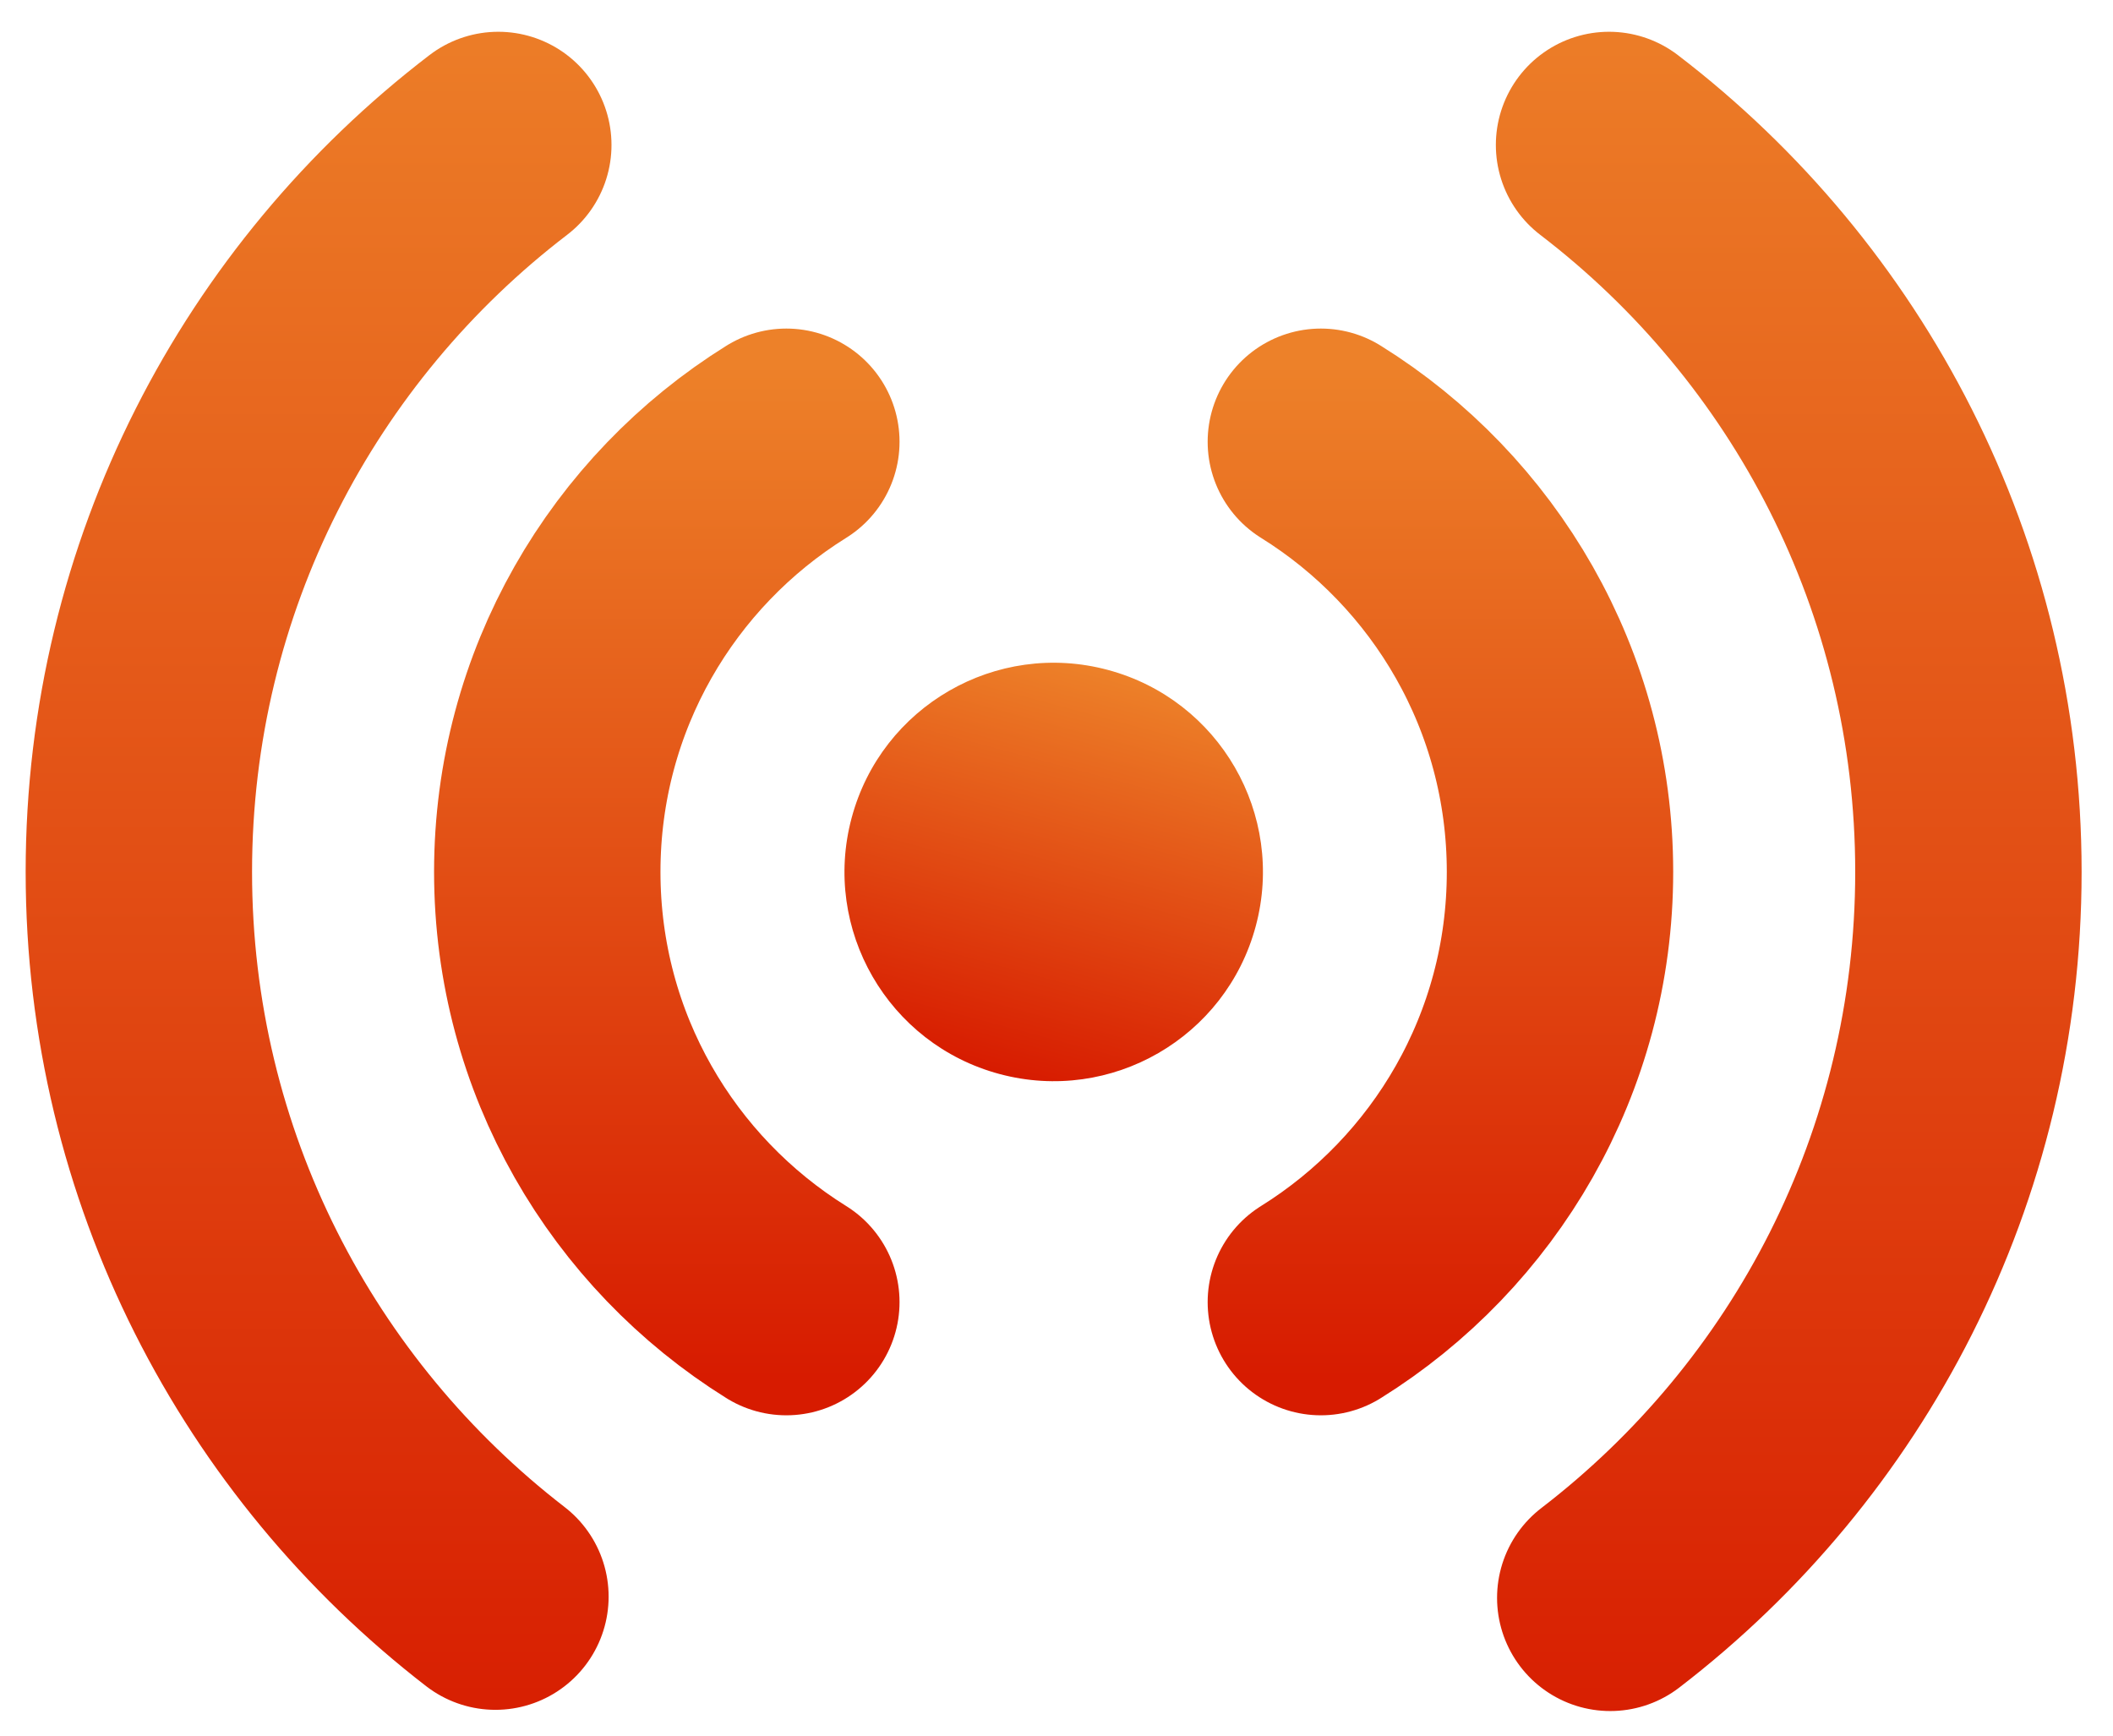
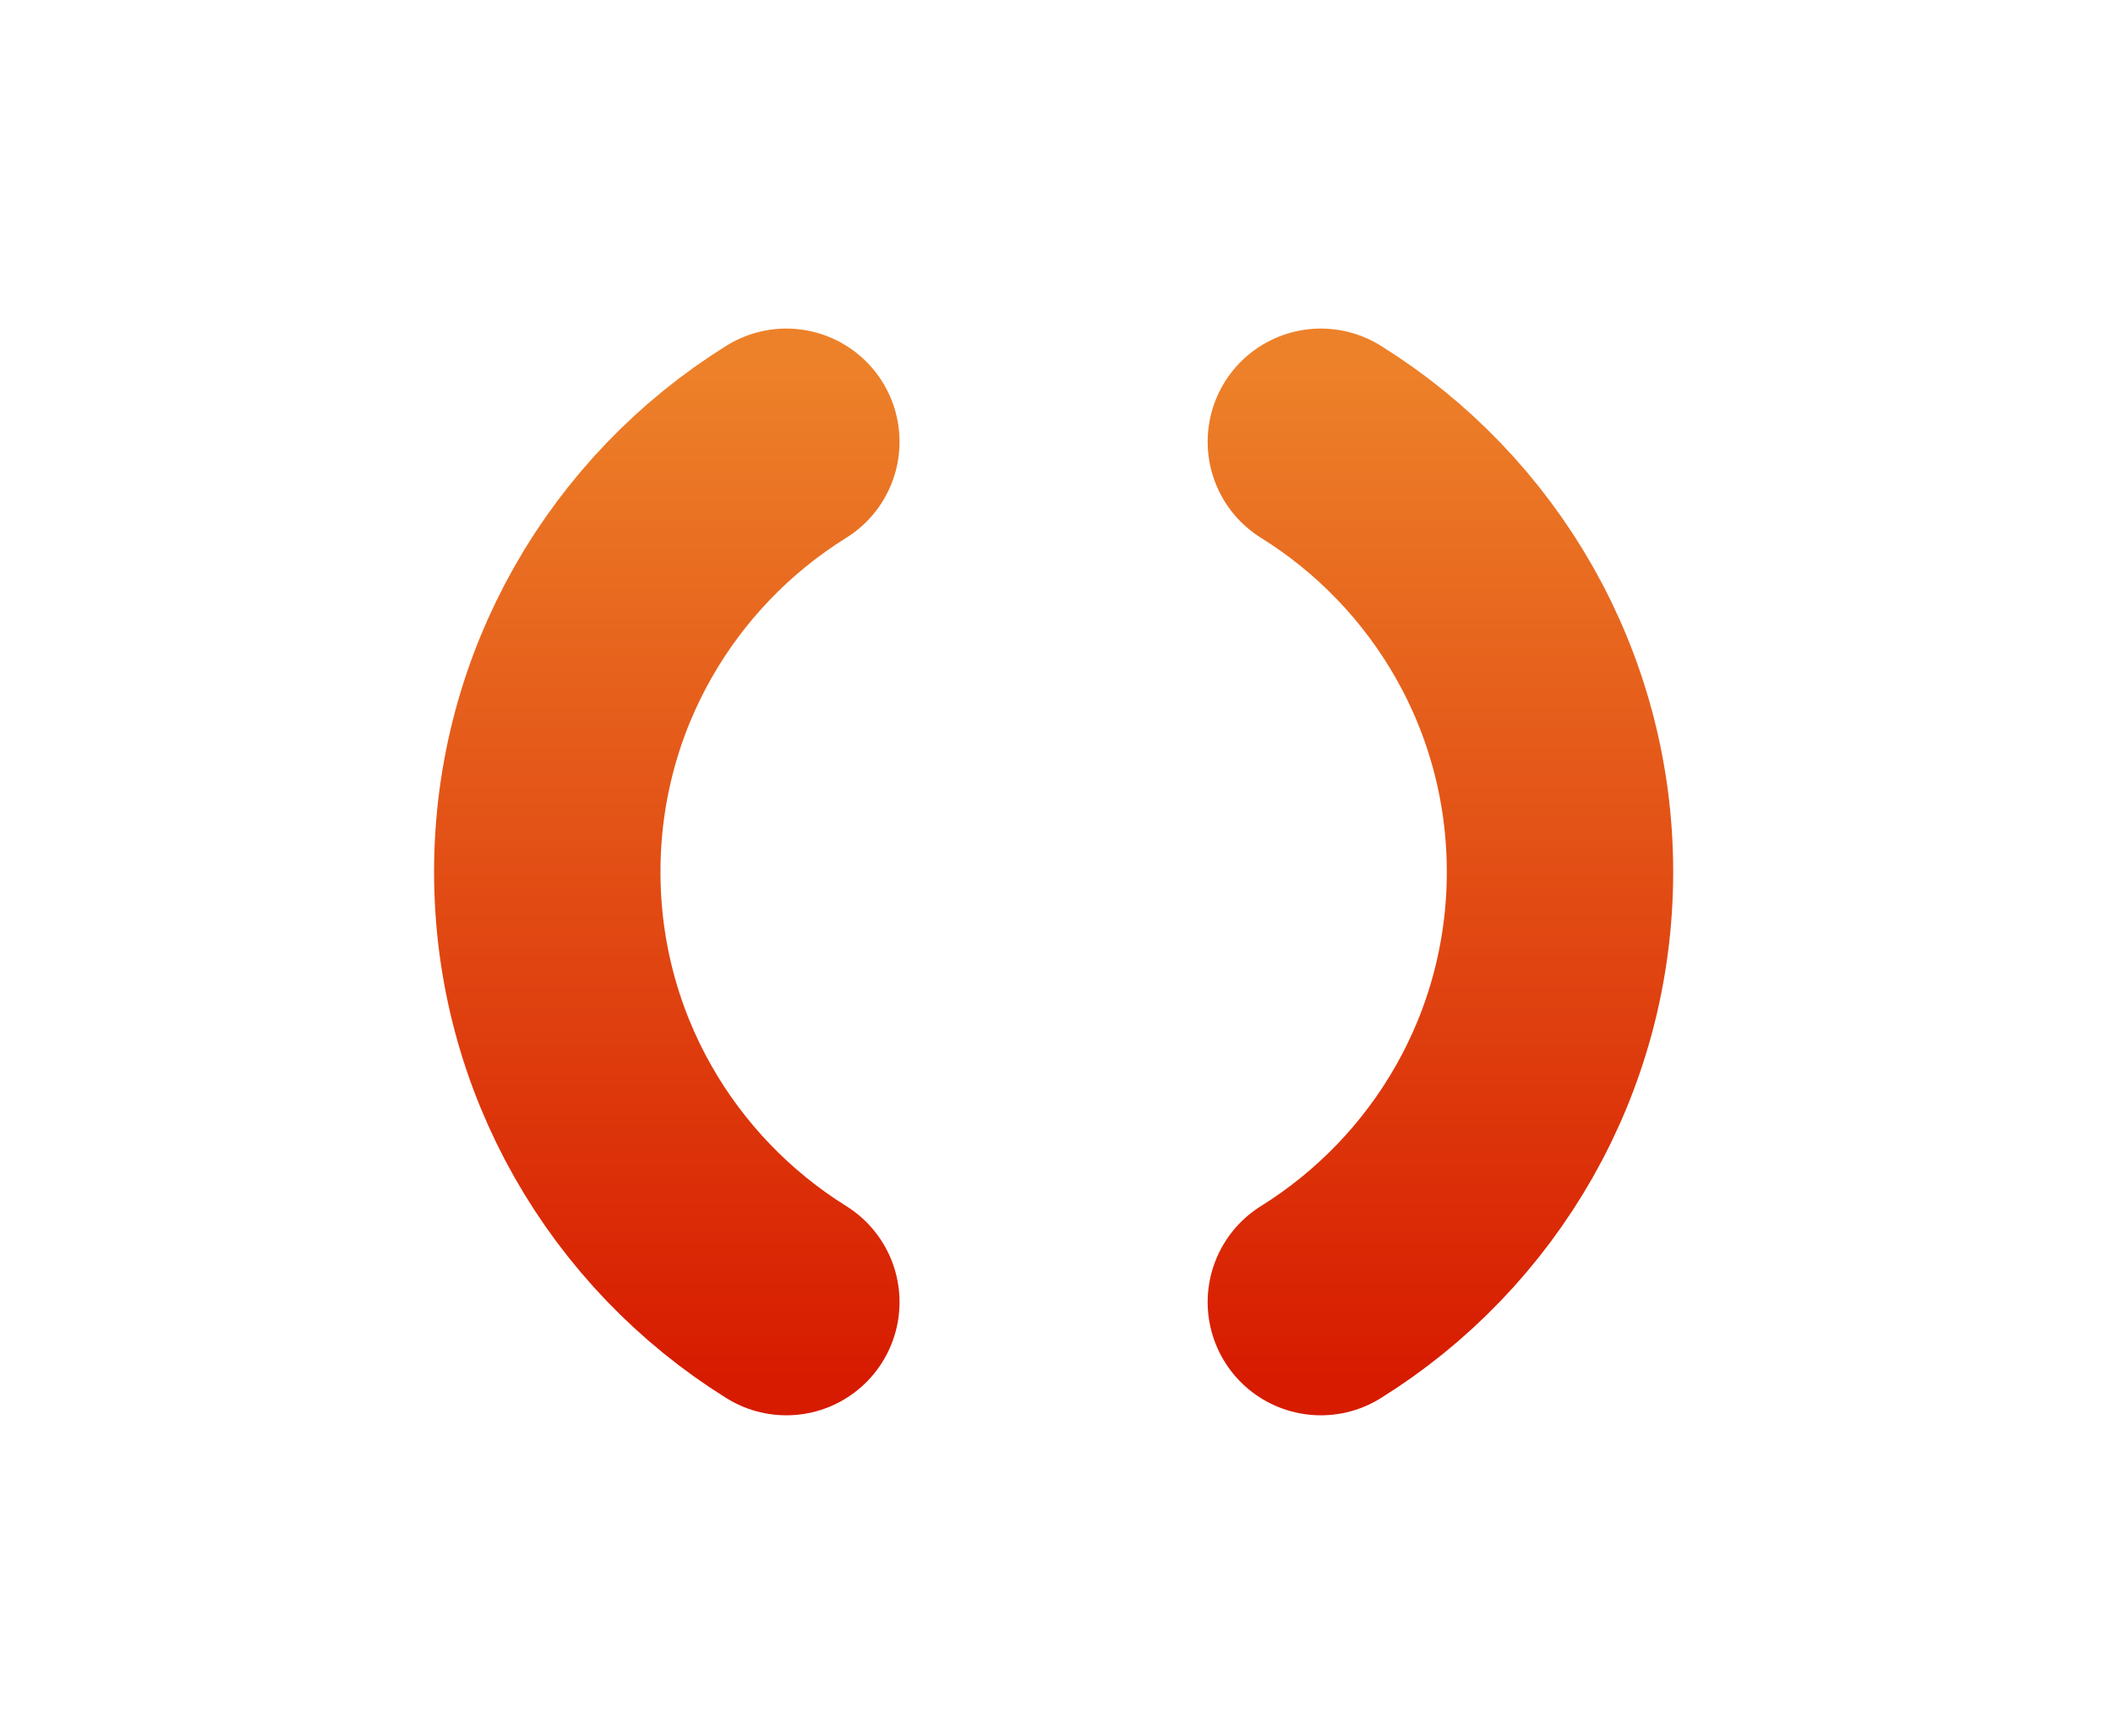
<svg xmlns="http://www.w3.org/2000/svg" width="28" height="23" viewBox="0 0 28 23" fill="none">
-   <path d="M21.338 21.174C24.224 18.959 26.084 15.473 26.084 11.554C26.084 7.627 24.217 4.136 21.322 1.921M6.565 21.158C3.692 18.941 1.84 15.464 1.84 11.554C1.84 7.627 3.708 4.136 6.603 1.921" stroke="url(#paint0_linear_656_297)" stroke-width="3" stroke-linecap="round" />
  <path d="M17.503 17.255C19.406 16.07 20.672 13.96 20.672 11.554C20.672 9.149 19.406 7.038 17.503 5.854M10.42 17.255C8.518 16.07 7.252 13.96 7.252 11.554C7.252 9.149 8.518 7.038 10.42 5.854" stroke="url(#paint1_linear_656_297)" stroke-width="3" stroke-linecap="round" stroke-linejoin="round" />
-   <circle cx="13.963" cy="11.555" r="2.772" transform="rotate(15 13.963 11.555)" fill="url(#paint2_linear_656_297)" />
  <defs>
    <linearGradient id="paint0_linear_656_297" x1="13.962" y1="-0.568" x2="13.962" y2="23.675" gradientUnits="userSpaceOnUse">
      <stop stop-color="#ED8129" />
      <stop offset="1" stop-color="#D71B00" />
    </linearGradient>
    <linearGradient id="paint1_linear_656_297" x1="13.962" y1="4.844" x2="13.962" y2="18.264" gradientUnits="userSpaceOnUse">
      <stop stop-color="#ED8129" />
      <stop offset="1" stop-color="#D71B00" />
    </linearGradient>
    <linearGradient id="paint2_linear_656_297" x1="13.963" y1="8.783" x2="13.963" y2="14.326" gradientUnits="userSpaceOnUse">
      <stop stop-color="#ED8129" />
      <stop offset="1" stop-color="#D71B00" />
    </linearGradient>
  </defs>
</svg>